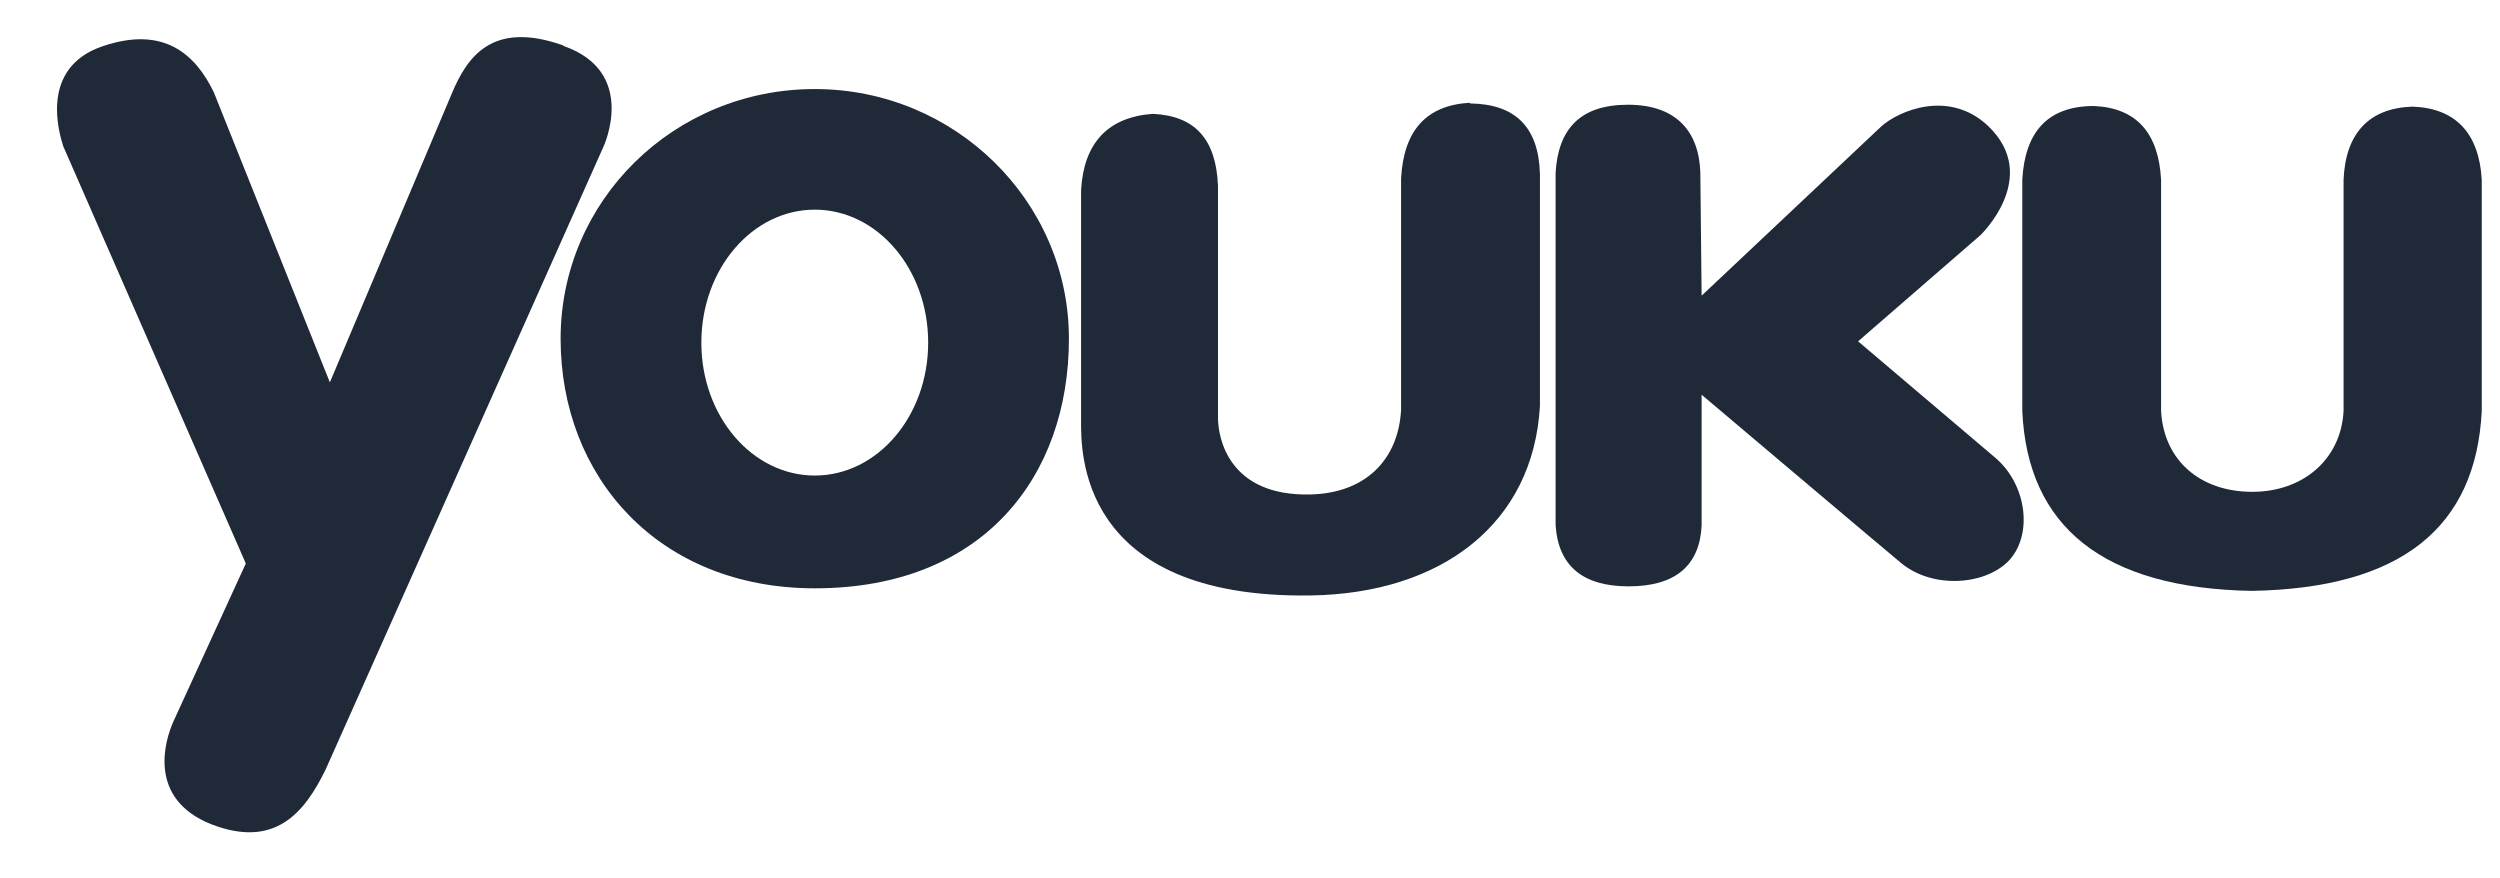
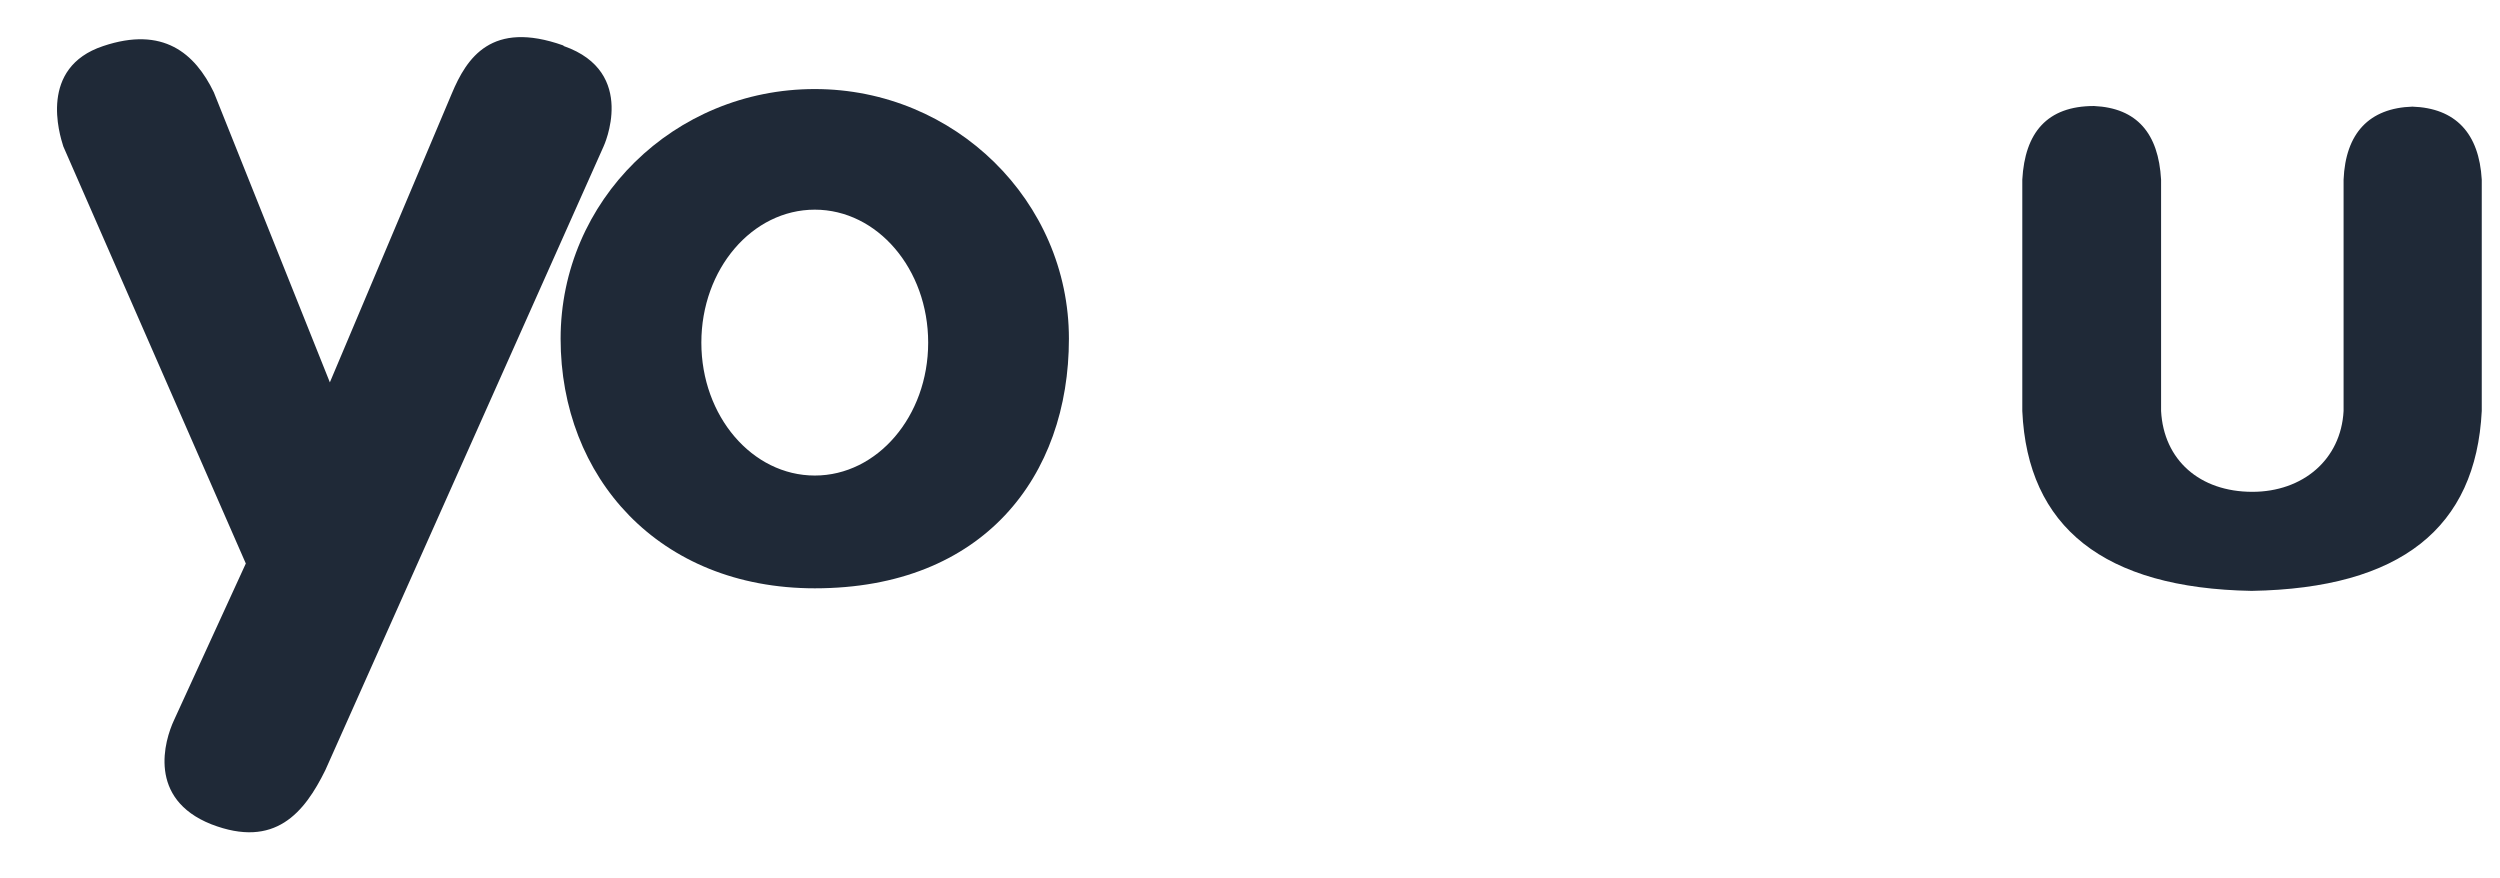
<svg xmlns="http://www.w3.org/2000/svg" width="37" height="13" viewBox="0 0 37 13" fill="none">
  <path d="M12.059 1.318C9.975 1.318 8.297 2.968 8.297 5.013C8.297 7.058 9.744 8.707 12.059 8.707C14.557 8.707 15.82 7.048 15.82 5.013C15.82 2.977 14.133 1.318 12.059 1.318ZM12.059 7.038C11.133 7.038 10.38 6.16 10.38 5.071C10.38 3.981 11.133 3.103 12.059 3.103C12.985 3.103 13.737 3.981 13.737 5.071C13.737 6.16 12.985 7.038 12.059 7.038Z" fill="#1F2937" />
  <path d="M8.335 0.672C7.274 0.296 6.908 0.855 6.686 1.386L4.882 5.659L3.165 1.367C2.886 0.788 2.413 0.383 1.526 0.682C0.571 1 0.879 1.984 0.937 2.167L3.638 8.34L2.577 10.655C2.432 10.964 2.181 11.823 3.127 12.199C4.072 12.565 4.506 12.025 4.815 11.398L8.933 2.167C8.933 2.167 9.445 1.068 8.345 0.682L8.335 0.672Z" fill="#1F2937" />
  <path d="M35.708 1.578C35.061 1.598 34.714 1.974 34.685 2.659V6.083C34.646 6.806 34.077 7.279 33.335 7.279C32.553 7.279 32.023 6.806 31.984 6.083V2.659C31.946 1.974 31.627 1.598 30.991 1.569C30.296 1.569 29.968 1.964 29.93 2.659V6.083C30.007 7.8 31.135 8.707 33.325 8.745C35.534 8.707 36.643 7.81 36.73 6.083V2.659C36.691 1.974 36.344 1.598 35.698 1.578H35.708Z" fill="#1F2937" />
-   <path d="M27.489 5.061L29.312 3.479C29.312 3.479 30.209 2.62 29.428 1.868C28.849 1.318 28.107 1.637 27.846 1.868L25.184 4.376L25.165 2.553C25.145 1.945 24.808 1.55 24.094 1.55C23.38 1.55 23.062 1.916 23.023 2.553V7.771C23.062 8.379 23.429 8.678 24.104 8.678C24.808 8.678 25.155 8.36 25.184 7.781V5.842C25.184 5.842 27.991 8.215 28.145 8.34C28.599 8.707 29.341 8.668 29.708 8.321C30.094 7.945 30.007 7.183 29.534 6.778L27.499 5.051L27.489 5.061Z" fill="#1F2937" />
-   <path d="M21.749 1.521C21.103 1.56 20.775 1.936 20.736 2.64V6.064C20.698 6.797 20.215 7.299 19.395 7.318C18.19 7.347 18.026 6.489 18.026 6.18V2.746C17.997 2.061 17.688 1.714 17.061 1.685C16.395 1.733 16.039 2.119 16 2.814V6.228C16 6.652 15.942 8.861 19.395 8.813C21.334 8.784 22.694 7.752 22.791 6.006V2.572C22.771 1.878 22.424 1.54 21.759 1.531L21.749 1.521Z" fill="#1F2937" />
</svg>